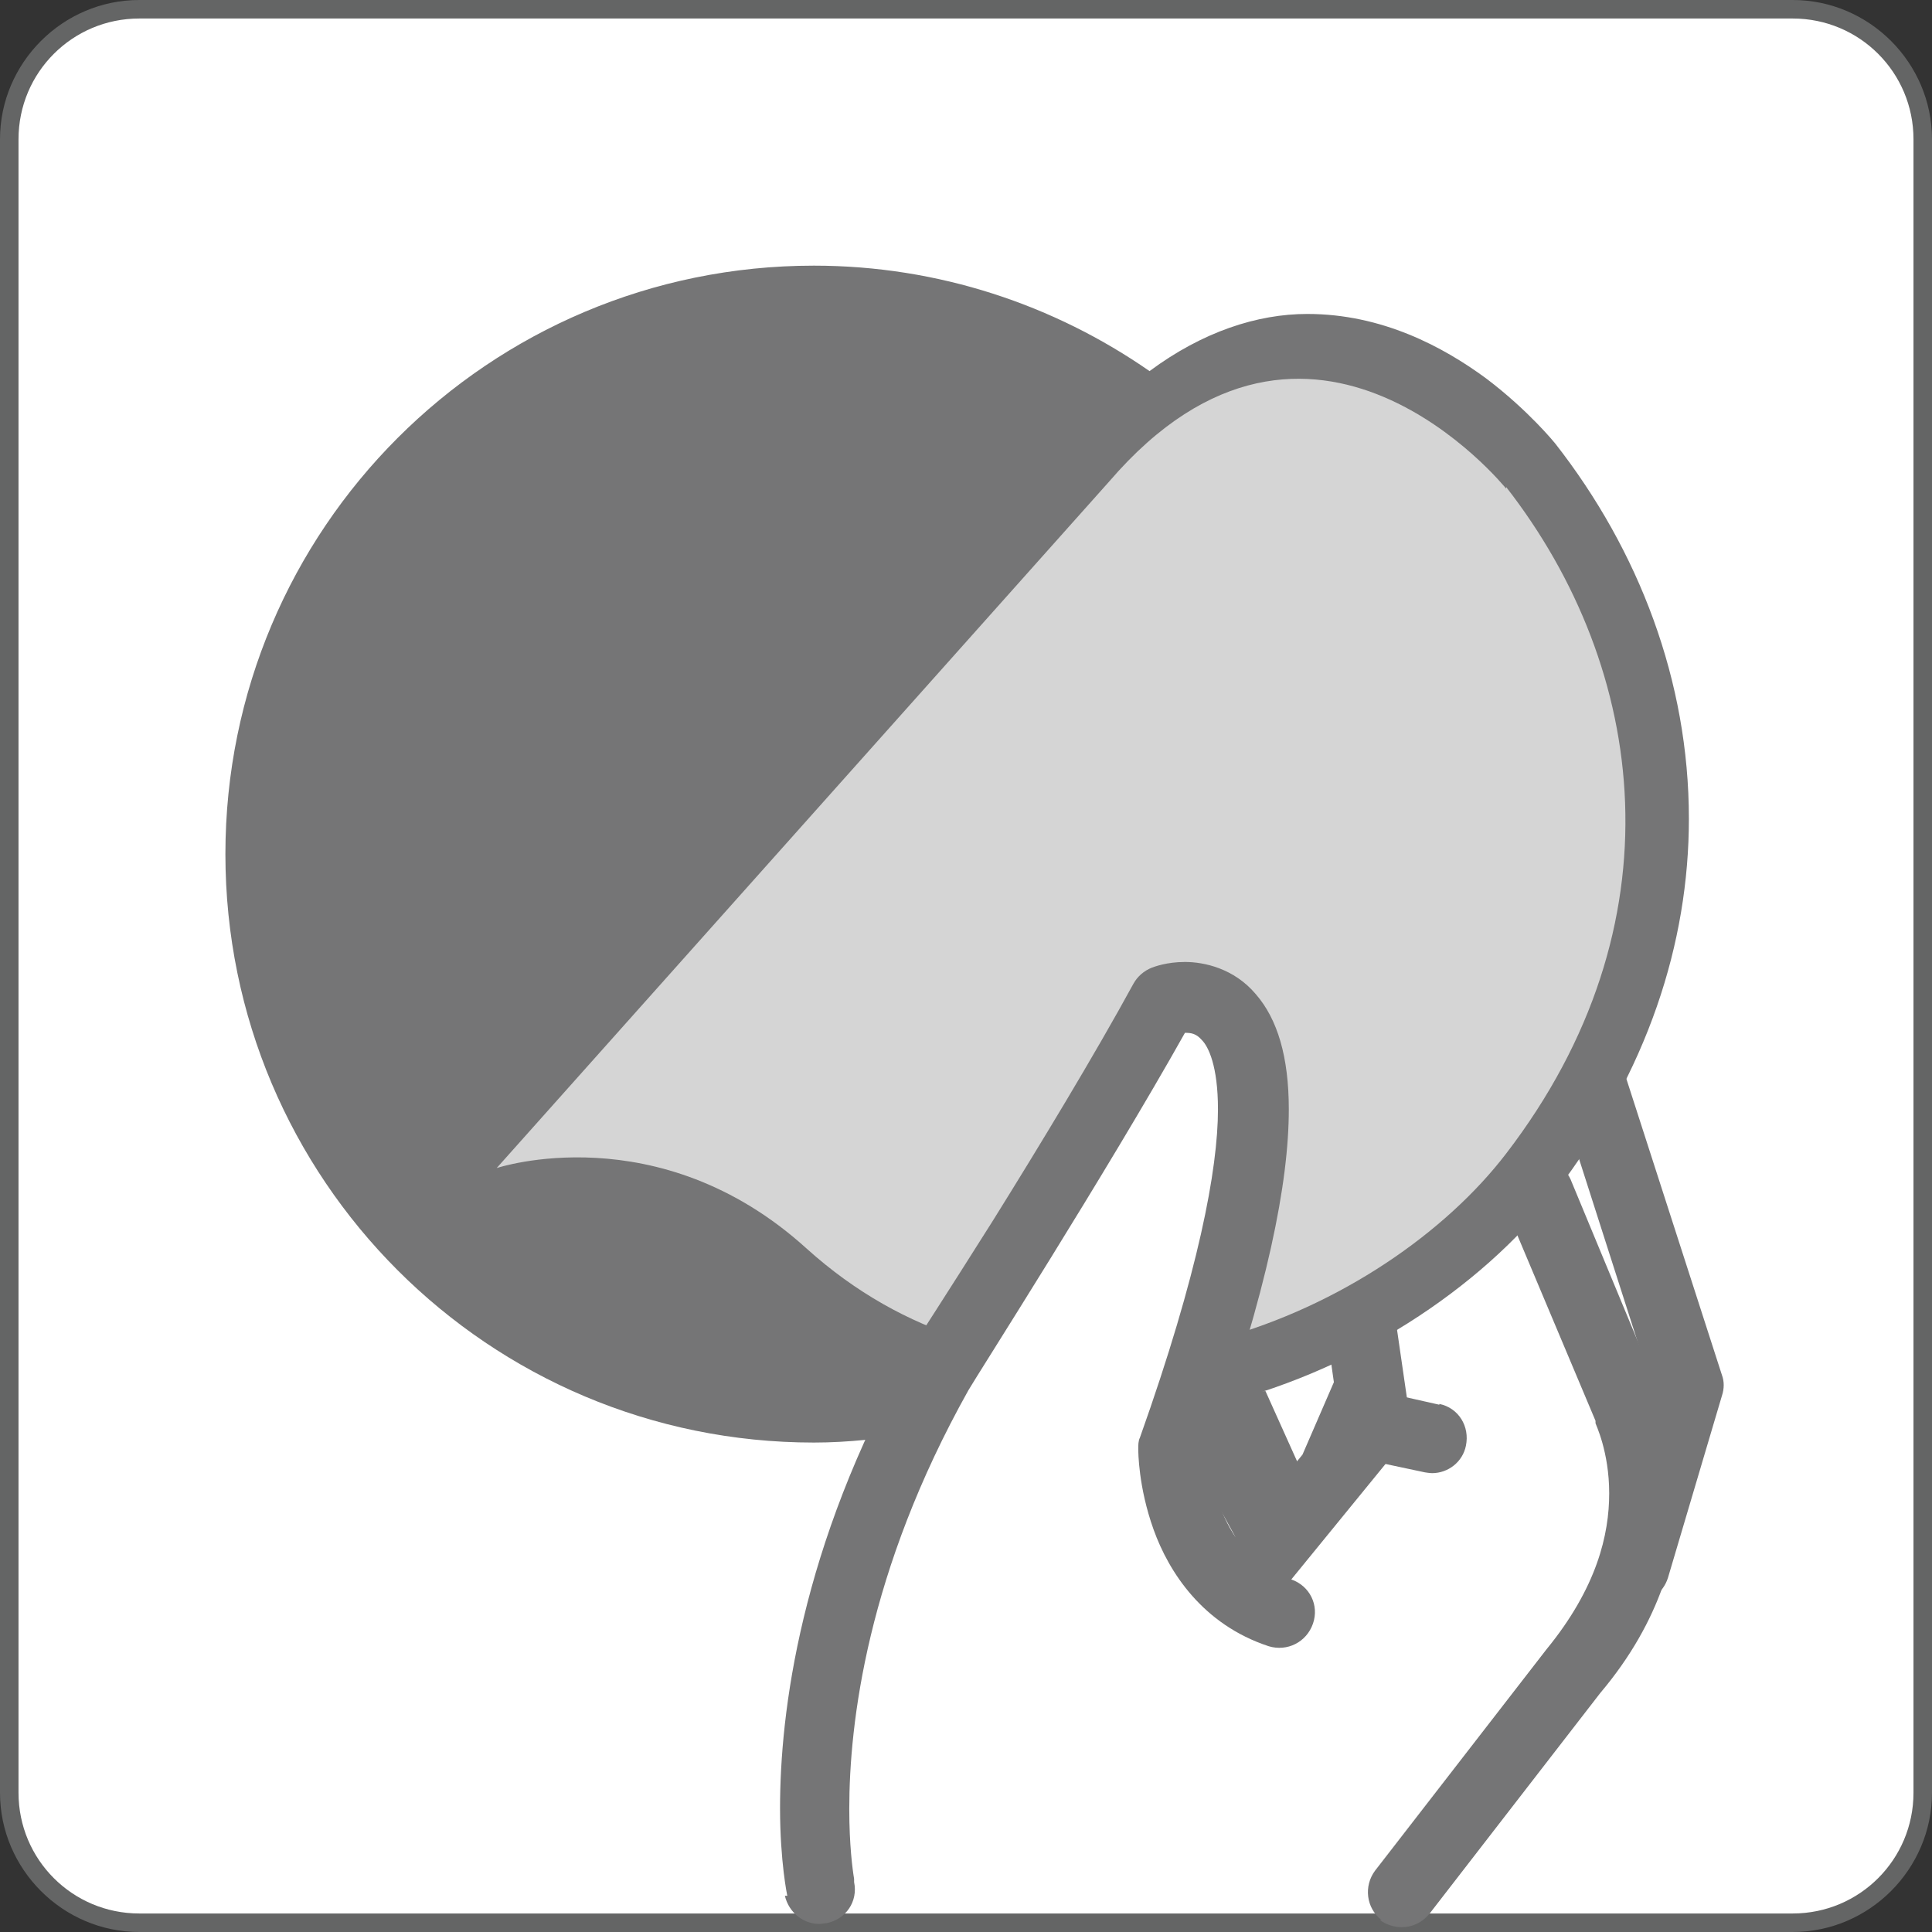
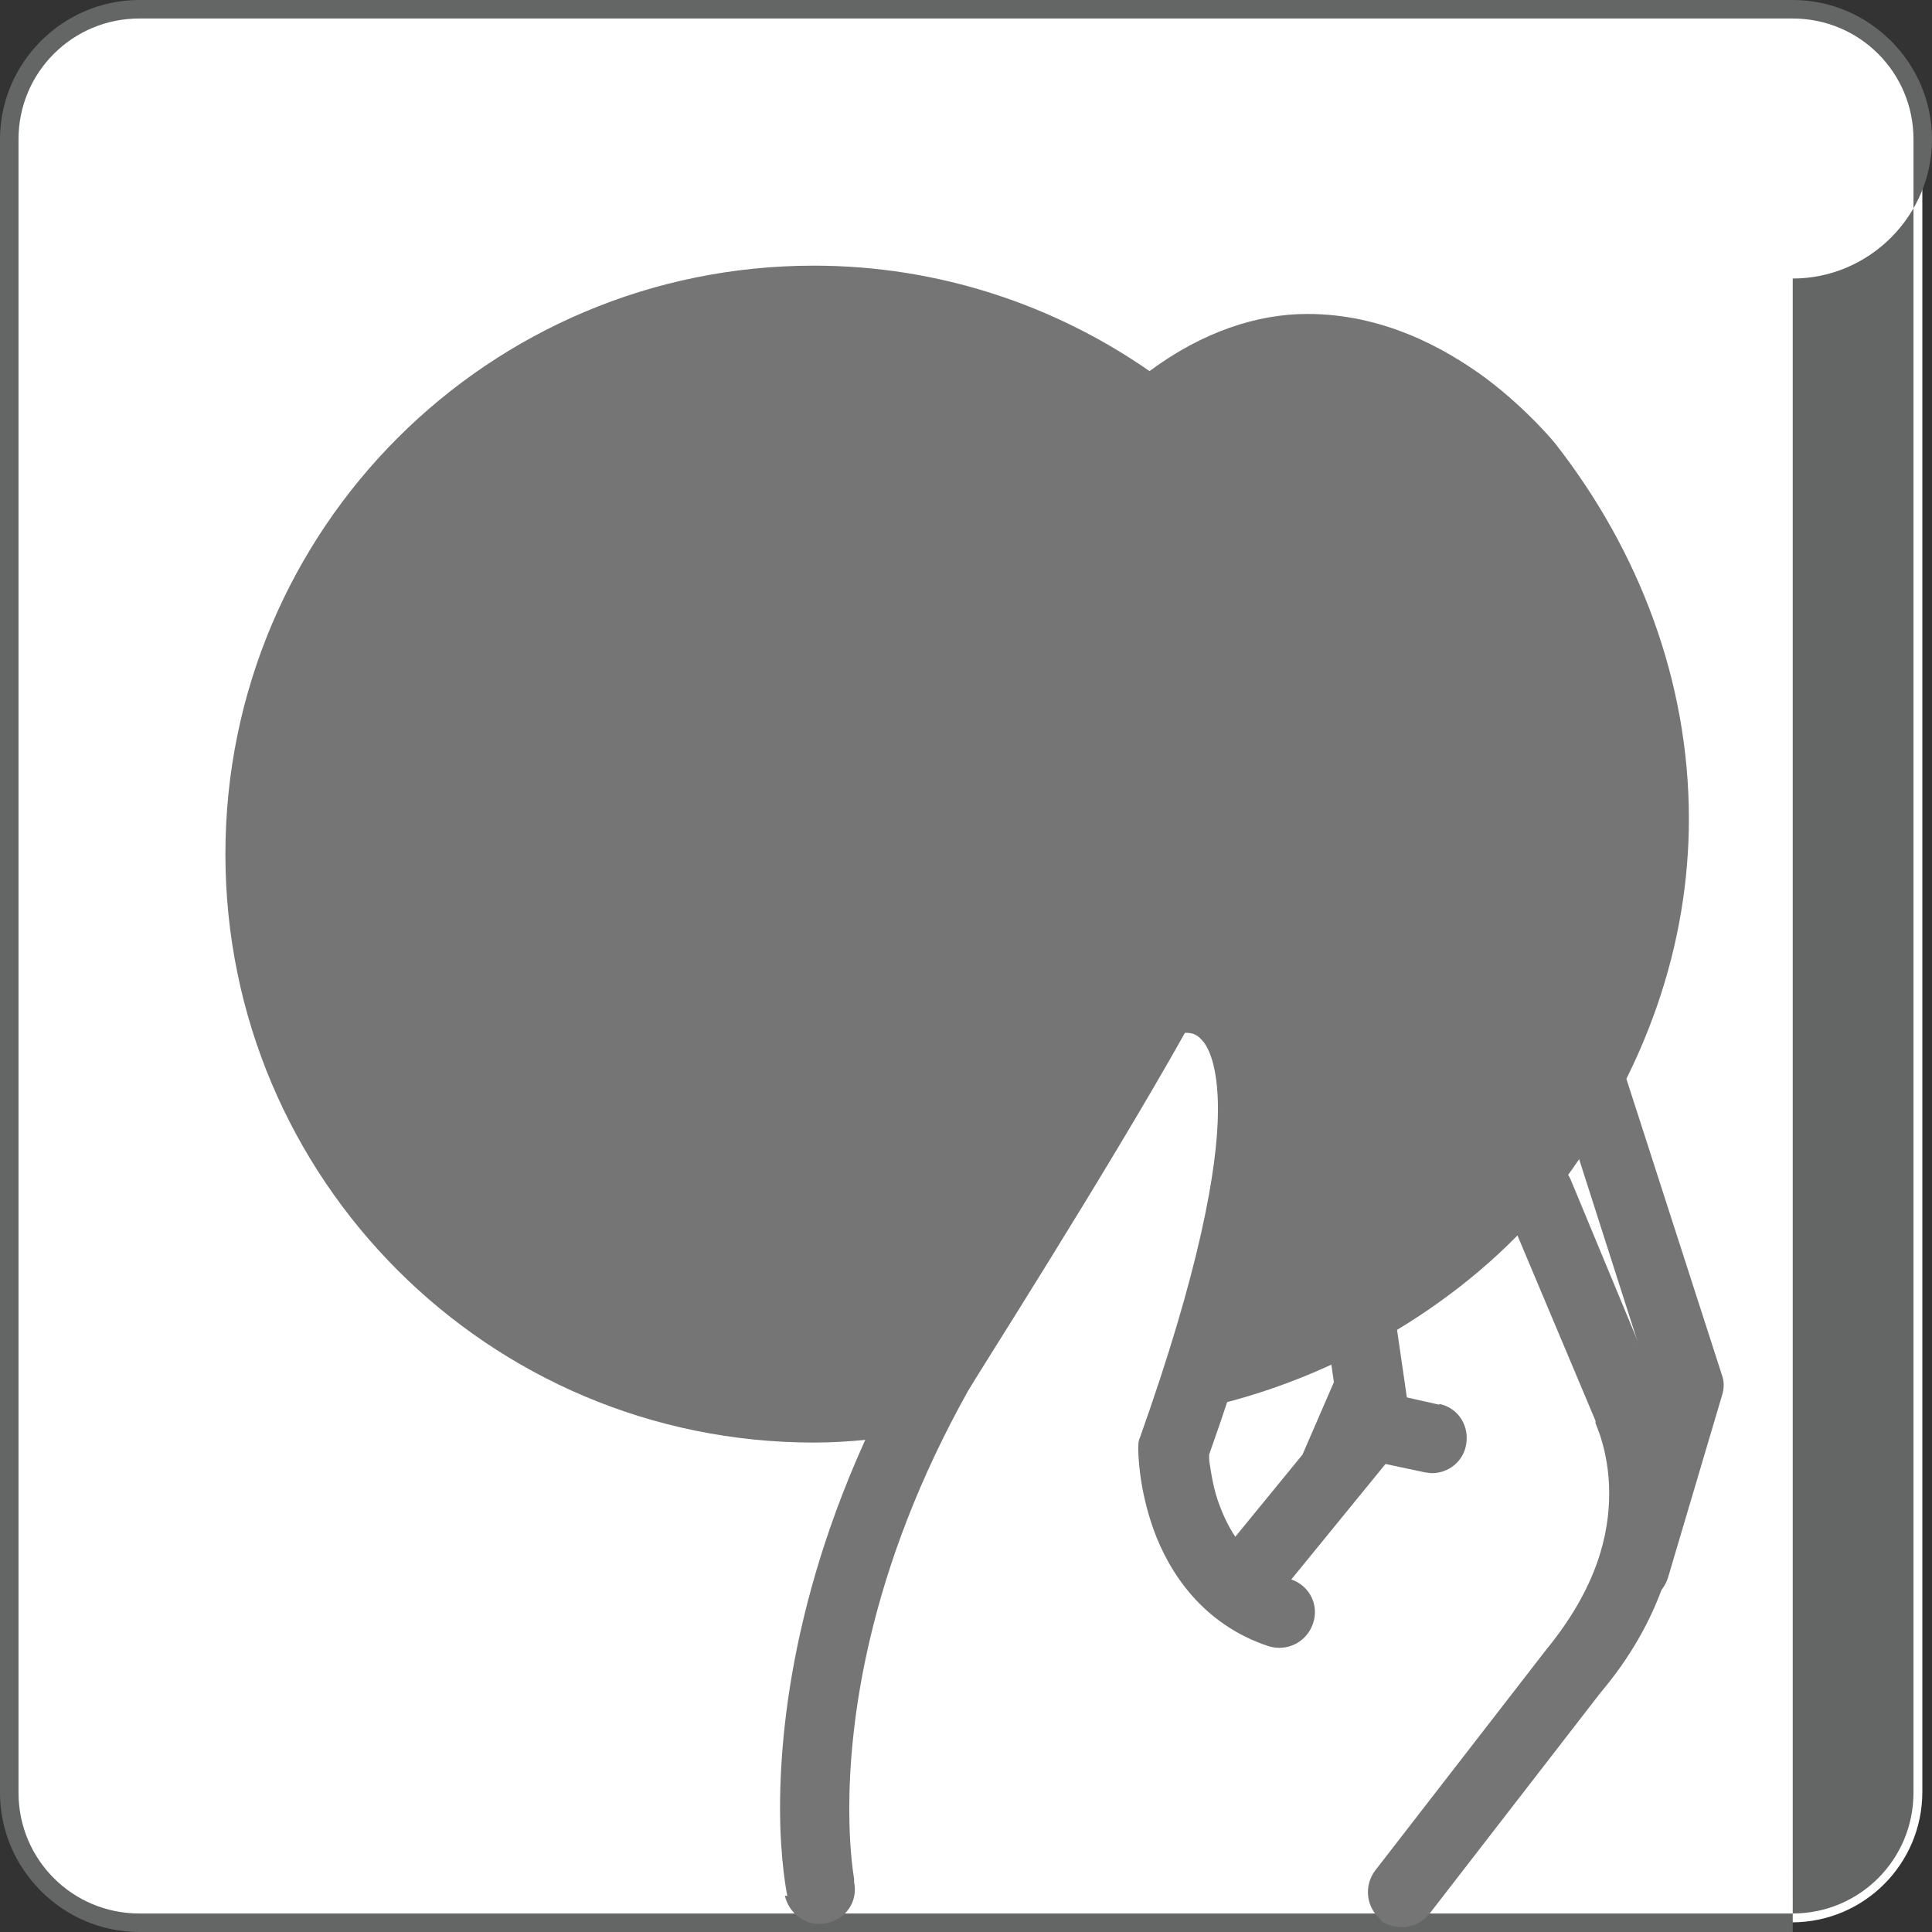
<svg xmlns="http://www.w3.org/2000/svg" id="Layer_1" data-name="Layer 1" viewBox="0 0 24 24">
  <rect x="0" y="0" width="24" height="24" fill="#333333" stroke="none" />
  <defs>
    <style>
      .cls-1 {
        fill: #646565;
      }

      .cls-2 {
        fill: #fff;
      }

      .cls-3 {
        fill: #d5d5d5;
      }

      .cls-4 {
        fill: #757576;
      }
    </style>
  </defs>
  <rect class="cls-2" x=".11" y=".11" width="23.77" height="23.77" rx="1.62" ry="1.62" />
-   <path class="cls-1" d="M22.27,24H1.73c-.95,0-1.73-.78-1.73-1.73V1.73C0,.78.78,0,1.73,0h20.54c.95,0,1.73.78,1.73,1.73v20.54c0,.95-.78,1.73-1.73,1.73ZM1.73.23C.9.23.23.9.23,1.73v20.54c0,.83.67,1.5,1.5,1.5h20.54c.83,0,1.5-.67,1.5-1.5V1.73c0-.83-.67-1.5-1.5-1.5H1.73Z" />
+   <path class="cls-1" d="M22.27,24H1.73c-.95,0-1.73-.78-1.73-1.73V1.73C0,.78.78,0,1.73,0h20.54c.95,0,1.73.78,1.73,1.73c0,.95-.78,1.73-1.73,1.73ZM1.73.23C.9.23.23.9.23,1.73v20.54c0,.83.67,1.5,1.5,1.5h20.54c.83,0,1.5-.67,1.5-1.5V1.73c0-.83-.67-1.5-1.5-1.5H1.73Z" />
  <path class="cls-4" d="M17.33,16.35c-.03-.24-.25-.4-.49-.37-.23.03-.4.25-.37.49l.1.7-.39.9-.99,1.21c-.15.19-.12.46.06.61.08.06.18.1.28.1.13,0,.25-.06.34-.16l1.55-1.9c.08-.09.11-.22.09-.34l-.18-1.24Z" />
  <path class="cls-4" d="M17.88,17.45l-.8-.18c-.24-.05-.47.1-.52.33-.05.24.1.47.34.52l.8.17s.06.01.09.01c.2,0,.38-.14.42-.34.05-.24-.09-.47-.33-.52" />
-   <polygon class="cls-4" points="15.72 17.28 15.03 17.3 14.95 18.37 15.52 19.41 16.26 18.48 15.72 17.28" />
  <path class="cls-4" d="M17.16,23.85c-.19-.15-.22-.42-.08-.61l2.13-2.75h0c.63-.77.78-1.43.78-1.94,0-.52-.17-.86-.17-.87v-.03s-1.12-2.66-1.12-2.66c-.09-.22.01-.48.24-.57.22-.09.47.01.57.23l1.1,2.65c.05.11.25.57.25,1.25,0,.68-.22,1.58-.98,2.48l-2.12,2.74c-.09.11-.21.17-.35.17-.09,0-.19-.03-.27-.09" />
  <path class="cls-4" d="M20.19,19.89c-.23-.07-.36-.31-.3-.54l.63-2.13-1.15-3.59c-.07-.23.05-.47.28-.55.23-.07.47.05.54.28l1.2,3.72c.03.08.03.17,0,.26l-.67,2.26c-.06.19-.23.31-.42.31-.04,0-.08,0-.12-.02" />
  <path class="cls-4" d="M19.32,5.51s-.33-.41-.86-.81c-.53-.39-1.29-.8-2.22-.8-.62,0-1.3.22-1.96.71-1.18-.82-2.62-1.31-4.17-1.31-4.04,0-7.31,3.27-7.31,7.31s3.27,7.31,7.31,7.31c.43,0,.86-.05,1.27-.12l1.51-3.04,1.4-2.41.97.18.32.86-.25,2.37-.34,1.72c1.81-.41,3.41-1.48,4.33-2.67,1.15-1.5,1.66-3.1,1.66-4.64,0-1.71-.62-3.33-1.66-4.66" />
-   <path class="cls-3" d="M18.71,6.07s-2.42-3.01-4.93-.09l-7.61,8.53s2.01-.67,3.85,1c.61.55,1.27.91,1.94,1.12l.93-1.88,1.4-2.41.97.18.32.86-.25,2.37-.17.88c1.49-.41,2.8-1.32,3.55-2.3,2.18-2.84,1.76-6.02,0-8.28" />
  <path class="cls-4" d="M9.78,23.55s-.09-.42-.09-1.09c0-1.18.25-3.24,1.6-5.64v-.02s.46-.71,1.04-1.63c.58-.93,1.27-2.07,1.75-2.95.05-.09.13-.16.23-.2.03-.01.18-.07.41-.07.24,0,.61.08.88.4.27.31.41.78.41,1.43,0,.91-.26,2.24-.99,4.29,0,.04,0,.08.01.13.02.13.05.32.12.5.14.38.39.75.89.92.23.08.35.32.27.55-.08.23-.32.35-.55.28-.82-.27-1.24-.92-1.43-1.45-.19-.53-.19-.97-.19-1,0-.05,0-.1.02-.14.73-2.05.97-3.34.97-4.08,0-.54-.12-.78-.2-.86-.07-.08-.13-.09-.21-.09-.97,1.73-2.58,4.25-2.69,4.44-1.26,2.25-1.48,4.14-1.48,5.2,0,.45.04.75.06.87,0,.04,0,.04,0,.04.05.24-.1.46-.34.51-.03,0-.06.01-.09.01-.2,0-.38-.14-.43-.35" />
</svg>